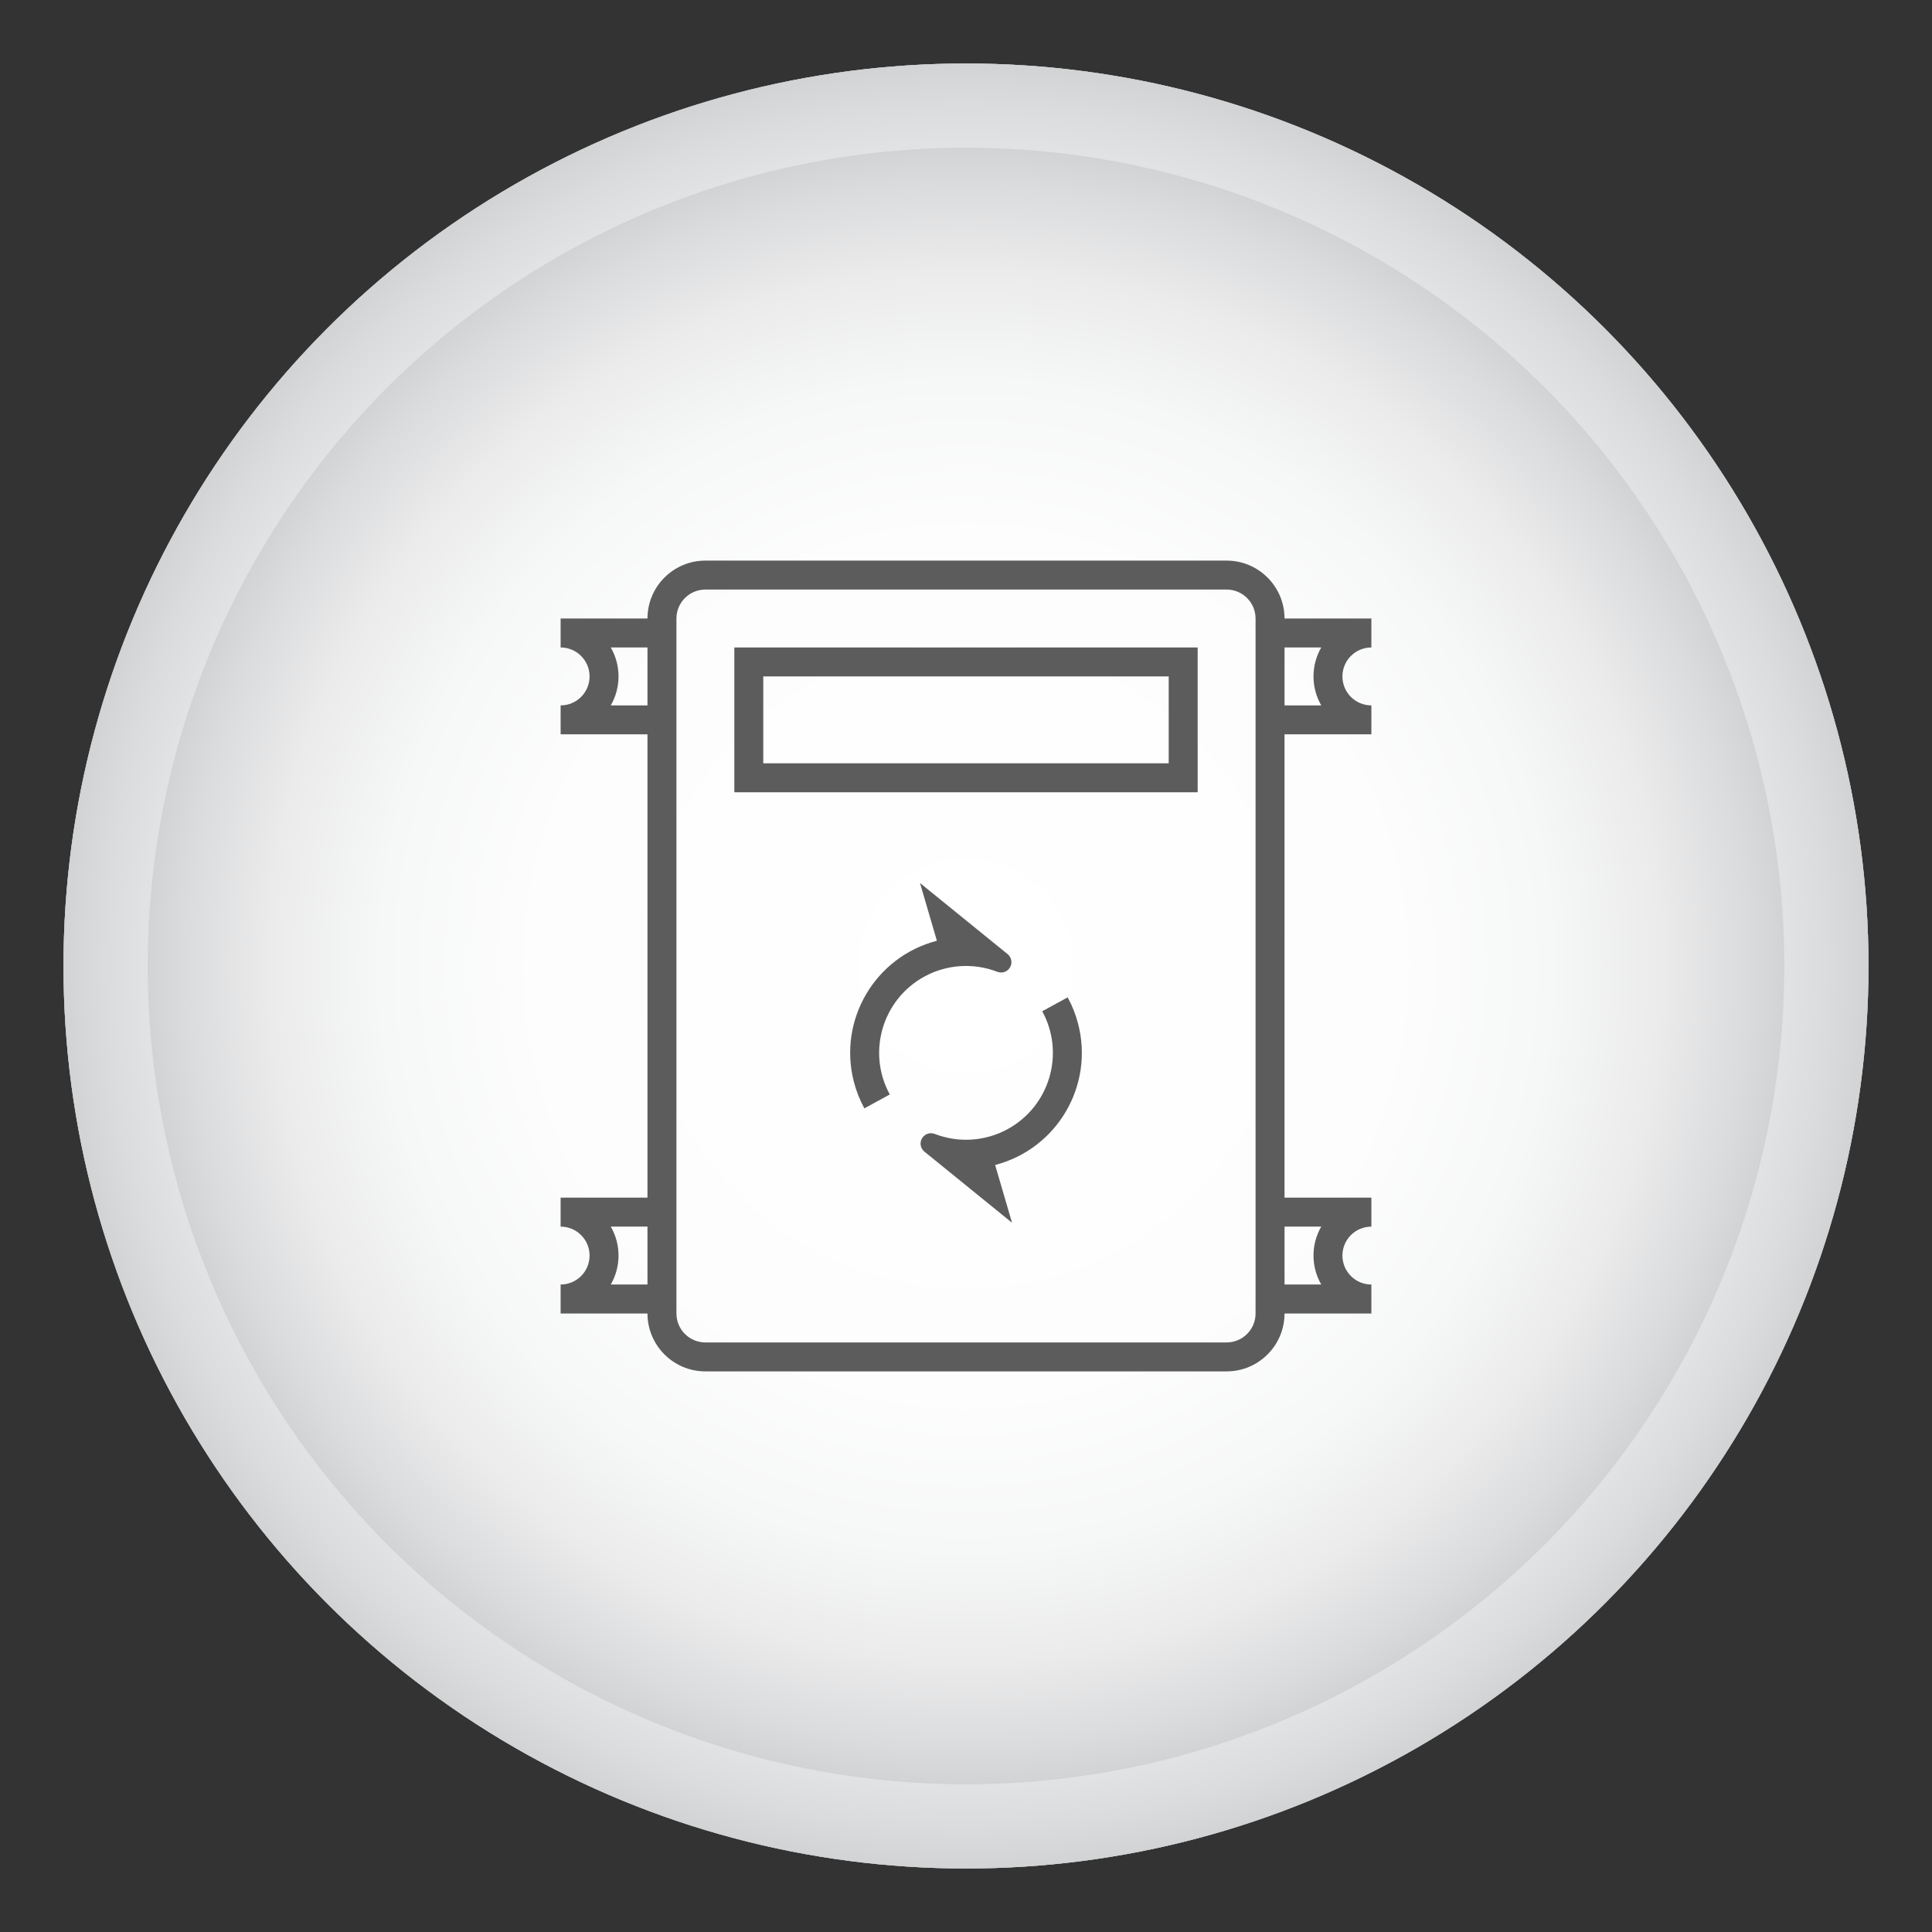
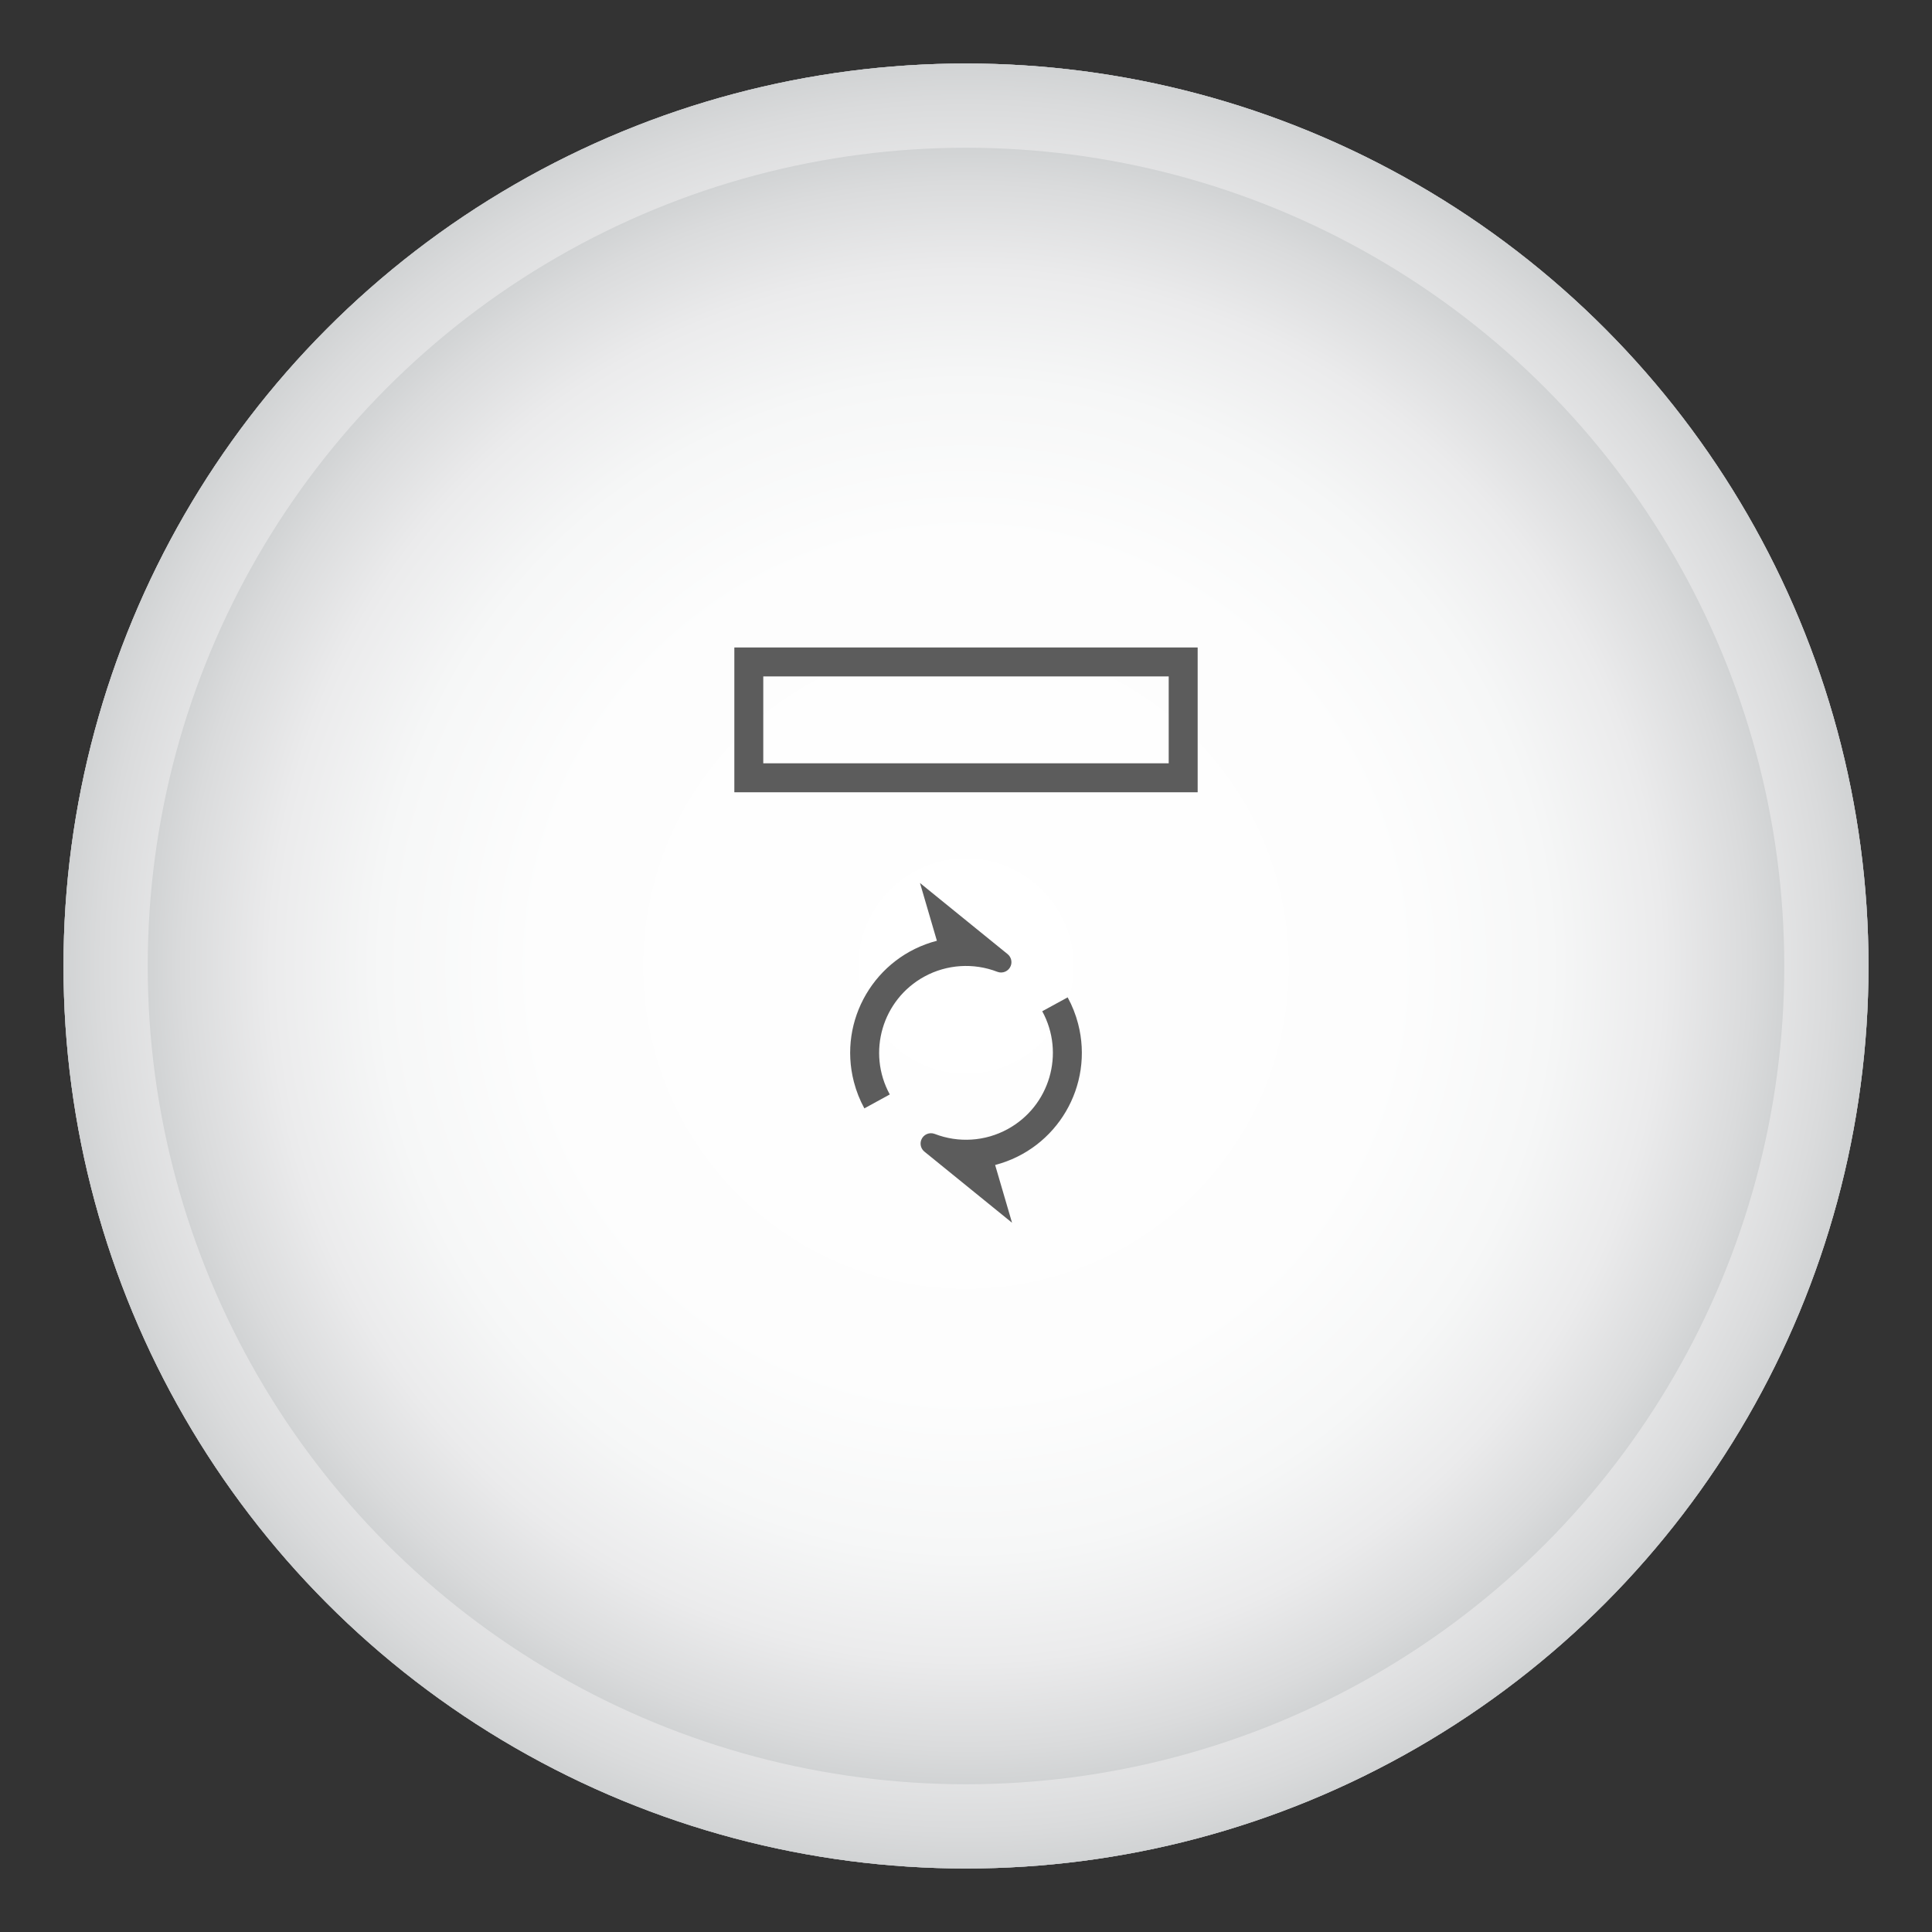
<svg xmlns="http://www.w3.org/2000/svg" version="1.1" x="0px" y="0px" width="130px" height="130px" viewBox="0 0 130 130" enable-background="new 0 0 130 130" xml:space="preserve">
  <rect x="0" y="0" width="130" height="130" fill="#333333" stroke="none" />
  <g id="CABLE" display="none">
    <g display="inline">
      <g>
        <radialGradient id="SVGID_1_" cx="65" cy="65" r="60.727" gradientUnits="userSpaceOnUse">
          <stop offset="0" style="stop-color:#FFFFFF" />
          <stop offset="0.487" style="stop-color:#FDFDFD" />
          <stop offset="0.663" style="stop-color:#F6F7F7" />
          <stop offset="0.788" style="stop-color:#EBEBEC" />
          <stop offset="0.889" style="stop-color:#DADBDC" />
          <stop offset="0.975" style="stop-color:#C4C6C7" />
          <stop offset="1" style="stop-color:#BCBEC0" />
        </radialGradient>
        <circle fill="url(#SVGID_1_)" cx="65" cy="65" r="60.727" />
      </g>
    </g>
    <g display="inline">
      <g>
        <radialGradient id="SVGID_2_" cx="65" cy="65" r="51.393" gradientUnits="userSpaceOnUse">
          <stop offset="0.29" style="stop-color:#FFFFFF" />
          <stop offset="0.473" style="stop-color:#FBFBFC" />
          <stop offset="0.641" style="stop-color:#F0F1F1" />
          <stop offset="0.804" style="stop-color:#DDDEDF" />
          <stop offset="0.963" style="stop-color:#C3C5C7" />
          <stop offset="1" style="stop-color:#BCBEC0" />
        </radialGradient>
        <circle fill="url(#SVGID_2_)" cx="65" cy="65" r="51.393" />
      </g>
    </g>
    <g display="inline">
      <g>
        <path fill="#5C5C5C" stroke="#5C5C5C" stroke-width="0.25" stroke-miterlimit="10" d="M84.195,37.419l-0.592,0.873l-0.988-0.67     c-0.48-0.326-1.135-0.2-1.461,0.28l-5.44,8.027c-0.325,0.48-0.2,1.134,0.28,1.46l0.99,0.67l-1.129,1.665     c-0.826,1.216-2.48,1.533-3.699,0.71l-12.255-8.307c-2.346-1.593-5.54-0.981-7.132,1.365c-1.592,2.346-0.981,5.539,1.365,7.132     c0.001,0.001,0.003,0.002,0.005,0.003L84.24,71.029c1.695,1.146,2.143,3.451,0.994,5.148c-1.146,1.697-3.452,2.143-5.147,0.995     c-0.004-0.002-0.007-0.005-0.008-0.007l-30.17-20.45c-2.309-1.563-5.448-0.961-7.013,1.349c-1.563,2.308-0.96,5.445,1.347,7.01     l12.326,8.354c1.216,0.826,1.534,2.481,0.71,3.7l-1.97,2.905l-1.741-1.18c-0.481-0.326-1.134-0.201-1.46,0.279l-5.916,8.727     c-0.325,0.479-0.2,1.135,0.281,1.461l5.221,3.537c0.481,0.328,1.135,0.203,1.461-0.277l5.915-8.729     c0.325-0.479,0.2-1.133-0.282-1.461l-1.74-1.179l1.971-2.905c1.474-2.181,0.905-5.142-1.271-6.621l-12.326-8.354     c-1.347-0.914-1.697-2.746-0.784-4.093c0.913-1.344,2.744-1.697,4.09-0.785l30.171,20.45c2.654,1.803,6.27,1.113,8.07-1.543     c1.803-2.655,1.113-6.268-1.543-8.07c-0.002-0.001-0.005-0.004-0.006-0.005L55.319,48.885c-1.387-0.938-1.75-2.823-0.812-4.21     c0.938-1.387,2.824-1.75,4.21-0.812c0.002,0.001,0.003,0.002,0.004,0.003l12.255,8.308c2.18,1.473,5.142,0.905,6.619-1.271     l1.127-1.664l0.989,0.671c0.481,0.326,1.136,0.2,1.461-0.28l5.44-8.026c0.326-0.48,0.201-1.134-0.28-1.461l-0.99-0.67     l0.593-0.873c0.326-0.481,0.201-1.135-0.278-1.461C85.176,36.813,84.521,36.938,84.195,37.419z M56.739,83.546l-4.734,6.985     l-3.481-2.359l4.735-6.984L56.739,83.546z M84.284,41.292l-4.261,6.287l-1.98-1.341l4.264-6.287L84.284,41.292z" />
      </g>
    </g>
  </g>
  <g id="CCTV" display="none">
    <g display="inline">
      <g>
        <g>
          <radialGradient id="SVGID_3_" cx="65" cy="65" r="60.727" gradientUnits="userSpaceOnUse">
            <stop offset="0" style="stop-color:#FFFFFF" />
            <stop offset="0.487" style="stop-color:#FDFDFD" />
            <stop offset="0.663" style="stop-color:#F6F7F7" />
            <stop offset="0.788" style="stop-color:#EBEBEC" />
            <stop offset="0.889" style="stop-color:#DADBDC" />
            <stop offset="0.975" style="stop-color:#C4C6C7" />
            <stop offset="1" style="stop-color:#BCBEC0" />
          </radialGradient>
          <circle fill="url(#SVGID_3_)" cx="65" cy="65" r="60.727" />
        </g>
      </g>
      <g>
        <g>
          <radialGradient id="SVGID_4_" cx="65" cy="65" r="51.393" gradientUnits="userSpaceOnUse">
            <stop offset="0.29" style="stop-color:#FFFFFF" />
            <stop offset="0.473" style="stop-color:#FBFBFC" />
            <stop offset="0.641" style="stop-color:#F0F1F1" />
            <stop offset="0.804" style="stop-color:#DDDEDF" />
            <stop offset="0.963" style="stop-color:#C3C5C7" />
            <stop offset="1" style="stop-color:#BCBEC0" />
          </radialGradient>
          <circle fill="url(#SVGID_4_)" cx="65" cy="65" r="51.393" />
        </g>
      </g>
    </g>
    <g display="inline">
      <g>
        <g>
          <g>
            <g>
              <path fill="#5C5C5C" stroke="#5C5C5C" stroke-width="0.5" stroke-miterlimit="10" d="M71.072,76.82        c-0.102,0-0.195-0.037-0.268-0.106l-9.908-9.444c-0.102-0.098-0.144-0.242-0.108-0.377c0.035-0.137,0.14-0.242,0.275-0.279        l31.181-8.353c0.032-0.009,0.067-0.013,0.101-0.013c0.176,0,0.328,0.118,0.373,0.287l3.026,11.29        c0.026,0.101,0.013,0.205-0.039,0.295c-0.052,0.088-0.138,0.152-0.235,0.18l-1.22,0.327c-0.204,0.054-0.422-0.071-0.476-0.274        c-0.025-0.101-0.012-0.205,0.039-0.295c0.053-0.088,0.137-0.152,0.234-0.181l0.846-0.226L92.07,59.108l-30.139,8.076        l9.25,8.819l17.875-4.791c0.033-0.008,0.066-0.013,0.102-0.013c0.175,0,0.328,0.117,0.374,0.287        c0.026,0.1,0.013,0.205-0.039,0.293c-0.052,0.092-0.136,0.154-0.234,0.182l-18.087,4.848        C71.141,76.816,71.105,76.82,71.072,76.82z M91.654,71.309c-0.176,0-0.33-0.119-0.375-0.289        c-0.026-0.1-0.014-0.203,0.039-0.293c0.052-0.092,0.136-0.156,0.233-0.182c0.204-0.055,0.423,0.072,0.478,0.273        c0.025,0.101,0.014,0.205-0.038,0.295c-0.052,0.089-0.138,0.154-0.237,0.18C91.723,71.303,91.688,71.309,91.654,71.309z" />
            </g>
            <g>
              <path fill="#5C5C5C" stroke="#5C5C5C" stroke-width="0.5" stroke-miterlimit="10" d="M69.675,82.182        c-0.067,0-0.134-0.019-0.192-0.055c-0.092-0.052-0.153-0.137-0.183-0.236l-2.332-8.912c-0.044-0.168,0.03-0.346,0.179-0.434        c0.146-0.085,0.342-0.063,0.465,0.055l3.572,3.404l0.002-0.002c0.032-0.01,0.066-0.014,0.102-0.014        c0.176,0,0.326,0.119,0.373,0.287c0.056,0.207-0.067,0.42-0.271,0.477l-0.216,0.057c-0.13,0.035-0.271-0.002-0.366-0.095        l-2.742-2.61l1.89,7.215l24.198-6.483l-1.049-3.901l-16.725,4.48c-0.202,0.057-0.42-0.073-0.475-0.273        c-0.008-0.031-0.012-0.063-0.014-0.098c-0.002-0.178,0.117-0.332,0.287-0.378l17.098-4.581        c0.205-0.057,0.422,0.07,0.477,0.273L95,75.007c0.027,0.101,0.014,0.204-0.038,0.293c-0.052,0.091-0.137,0.154-0.235,0.183        l-24.949,6.685C69.744,82.176,69.709,82.182,69.675,82.182z M73.781,76.096c-0.176,0-0.328-0.117-0.374-0.287        c-0.056-0.207,0.067-0.42,0.274-0.476c0.031-0.009,0.066-0.015,0.101-0.015c0.174,0,0.327,0.117,0.374,0.287        c0.055,0.207-0.067,0.42-0.274,0.477C73.85,76.091,73.816,76.096,73.781,76.096z" />
            </g>
            <g>
              <path fill="#5C5C5C" stroke="#5C5C5C" stroke-width="0.5" stroke-miterlimit="10" d="M65.092,81.075        c-1.419,0-2.667-0.955-3.034-2.323l-1.339-4.982c-0.069-0.267-0.105-0.537-0.105-0.809c0-1.419,0.956-2.667,2.326-3.036        l1.297-0.348c0.204-0.054,0.42,0.073,0.475,0.274c0.056,0.205-0.066,0.418-0.273,0.476l-1.297,0.347        c-1.032,0.275-1.751,1.217-1.751,2.287c0,0.204,0.027,0.408,0.08,0.605l1.337,4.983c0.275,1.03,1.214,1.751,2.284,1.751        c0.206,0,0.41-0.027,0.611-0.082l3.124-0.836l0,0l0,0c0.202-0.055,0.421,0.072,0.474,0.273        c0.057,0.207-0.066,0.42-0.273,0.476L65.9,80.969C65.637,81.041,65.364,81.075,65.092,81.075z" />
            </g>
            <g>
              <path fill="#5C5C5C" stroke="#5C5C5C" stroke-width="0.5" stroke-miterlimit="10" d="M83.35,85.283L83.35,85.283        c-0.224,0-0.451-0.03-0.672-0.09c-1.131-0.303-1.918-1.33-1.918-2.498c0-0.227,0.028-0.453,0.088-0.672        c0.307-1.129,1.334-1.918,2.498-1.918c0.229,0,0.454,0.031,0.674,0.09c1.129,0.303,1.918,1.328,1.916,2.496        c0,0.227-0.027,0.453-0.088,0.672C85.545,84.495,84.52,85.283,83.35,85.283z M83.346,80.882c-0.816,0-1.537,0.554-1.748,1.345        c-0.041,0.152-0.063,0.312-0.063,0.469c0,0.818,0.553,1.541,1.344,1.752c0.155,0.041,0.313,0.063,0.472,0.063        c0.819,0,1.539-0.554,1.75-1.345c0.041-0.155,0.063-0.313,0.063-0.474c0-0.818-0.553-1.537-1.346-1.746h-0.002        C83.661,80.902,83.504,80.882,83.346,80.882z" />
            </g>
            <g>
              <path fill="#5C5C5C" stroke="#5C5C5C" stroke-width="0.5" stroke-miterlimit="10" d="M81.533,81.838        c-0.02,0-0.04-0.002-0.059-0.005c-0.15-0.024-0.271-0.127-0.313-0.271l-0.798-2.623c-0.03-0.102-0.018-0.211,0.033-0.303        c0.054-0.093,0.141-0.158,0.244-0.186l2.842-0.71c0.101-0.024,0.211-0.009,0.299,0.046c0.087,0.054,0.15,0.143,0.174,0.242        l0.59,2.535c0.033,0.142-0.016,0.289-0.127,0.383c-0.109,0.094-0.268,0.117-0.4,0.063c-0.062-0.025-0.127-0.048-0.197-0.066        h-0.004c-0.154-0.041-0.313-0.063-0.471-0.063c-0.599,0-1.156,0.293-1.492,0.787C81.779,81.775,81.661,81.838,81.533,81.838z         M81.225,79.105l0.482,1.586c0.462-0.377,1.043-0.586,1.639-0.586c0.1,0,0.201,0.006,0.301,0.018l-0.356-1.531L81.225,79.105z        " />
            </g>
            <g>
              <path fill="#5C5C5C" stroke="#5C5C5C" stroke-width="0.5" stroke-miterlimit="10" d="M89.605,86.659        c-0.032,0-0.068-0.005-0.102-0.015l-5.556-1.49c-0.167-0.045-0.284-0.19-0.289-0.362c-0.005-0.171,0.104-0.326,0.265-0.38        c0.579-0.193,1.02-0.66,1.174-1.248c0.041-0.152,0.063-0.313,0.063-0.473c0-0.439-0.16-0.864-0.453-1.197        c-0.112-0.129-0.128-0.314-0.038-0.459c0.089-0.145,0.264-0.215,0.43-0.172l5.559,1.488c0.099,0.026,0.184,0.09,0.234,0.182        c0.051,0.09,0.064,0.193,0.039,0.293l-0.951,3.545c-0.027,0.1-0.092,0.186-0.182,0.234        C89.738,86.641,89.672,86.659,89.605,86.659z M85.049,84.646l4.282,1.146L90.08,83l-4.283-1.146        c0.092,0.27,0.139,0.551,0.139,0.836c0,0.228-0.027,0.453-0.086,0.674C85.715,83.863,85.438,84.309,85.049,84.646z" />
            </g>
            <g>
              <path fill="#5C5C5C" stroke="#5C5C5C" stroke-width="0.5" stroke-miterlimit="10" d="M92.686,91.654        c-0.035,0-0.067-0.004-0.102-0.014l-2.063-0.554c-1.1-0.296-1.865-1.299-1.865-2.438c0-0.221,0.027-0.438,0.085-0.648        l1.931-7.202c0.295-1.103,1.299-1.87,2.438-1.87c0.222,0,0.438,0.029,0.65,0.086l2.063,0.553        c0.102,0.027,0.183,0.092,0.234,0.182c0.051,0.089,0.066,0.193,0.039,0.294l-3.035,11.326        c-0.027,0.101-0.093,0.183-0.183,0.233C92.818,91.637,92.753,91.654,92.686,91.654z M93.109,79.704        c-0.791,0-1.485,0.532-1.688,1.294l-1.933,7.203c-0.038,0.146-0.059,0.298-0.059,0.447c0,0.793,0.531,1.488,1.295,1.689        l1.686,0.453l2.837-10.577l-1.687-0.45l0,0C93.413,79.725,93.26,79.704,93.109,79.704z" />
            </g>
            <g>
              <path fill="#5C5C5C" stroke="#5C5C5C" stroke-width="0.5" stroke-miterlimit="10" d="M66.061,77.874h-0.004        c-0.778-0.002-1.458-0.517-1.655-1.256l-0.637-2.377c-0.039-0.144-0.059-0.291-0.059-0.44c0-0.766,0.52-1.441,1.261-1.642        l1.496-0.399c0.204-0.054,0.421,0.072,0.475,0.274c0.056,0.206-0.067,0.42-0.274,0.474l-1.495,0.4        c-0.398,0.104-0.687,0.48-0.687,0.893c0,0.081,0.012,0.16,0.033,0.24l0.639,2.379c0.104,0.396,0.478,0.676,0.908,0.678        c0.08,0,0.156-0.009,0.233-0.025l1.868-0.45c0.001-0.001,0.001-0.001,0.002-0.001c0.027-0.008,0.059-0.012,0.09-0.012        c0.18,0,0.334,0.123,0.376,0.297c0.052,0.209-0.079,0.419-0.286,0.47l-1.869,0.449C66.339,77.855,66.199,77.874,66.061,77.874        z" />
            </g>
            <g>
              <path fill="#5C5C5C" stroke="#5C5C5C" stroke-width="0.5" stroke-miterlimit="10" d="M49.357,70.288        c-0.129,0-0.251-0.063-0.323-0.173c-0.057-0.088-0.078-0.19-0.057-0.293c0.021-0.102,0.079-0.189,0.166-0.246        c1.437-0.954,3.11-1.458,4.839-1.458c1.732,0,3.405,0.504,4.837,1.458c0.086,0.057,0.145,0.146,0.165,0.246        c0.021,0.103,0,0.205-0.057,0.293c-0.073,0.107-0.194,0.173-0.322,0.173c-0.077,0-0.151-0.022-0.215-0.065        c-1.308-0.869-2.83-1.33-4.409-1.33c-1.576,0-3.101,0.461-4.41,1.332C49.507,70.266,49.433,70.288,49.357,70.288z" />
            </g>
            <g>
              <path fill="#5C5C5C" stroke="#5C5C5C" stroke-width="0.5" stroke-miterlimit="10" d="M50.669,72.063        c-0.133,0-0.255-0.064-0.327-0.178c-0.056-0.089-0.076-0.191-0.052-0.293c0.022-0.101,0.083-0.188,0.169-0.242        c1.051-0.672,2.269-1.025,3.521-1.025h0.004c1.253,0,2.47,0.354,3.521,1.025c0.179,0.114,0.232,0.354,0.118,0.535        c-0.073,0.111-0.194,0.178-0.328,0.178c-0.072,0-0.145-0.021-0.207-0.061c-0.928-0.592-2.001-0.902-3.106-0.904        c-1.103,0.002-2.176,0.313-3.103,0.903c0,0.001-0.001,0.001-0.001,0.001C50.815,72.043,50.743,72.063,50.669,72.063z" />
            </g>
            <g>
              <path fill="#5C5C5C" stroke="#5C5C5C" stroke-width="0.5" stroke-miterlimit="10" d="M52.062,73.947        c-0.137,0-0.267-0.073-0.336-0.191c-0.051-0.09-0.064-0.193-0.038-0.294c0.027-0.101,0.09-0.185,0.181-0.235        c0.64-0.371,1.371-0.567,2.112-0.567h0.004c0.738,0,1.469,0.196,2.112,0.565c0.186,0.107,0.25,0.346,0.143,0.53        c-0.069,0.121-0.198,0.192-0.336,0.192c-0.067,0-0.134-0.018-0.192-0.051c-0.535-0.308-1.116-0.463-1.728-0.463        c-0.604,0-1.202,0.16-1.724,0.461c-0.001,0-0.001,0.002-0.001,0.002C52.197,73.932,52.13,73.947,52.062,73.947z" />
            </g>
            <g>
              <path fill="#5C5C5C" stroke="#5C5C5C" stroke-width="0.5" stroke-miterlimit="10" d="M53.981,76.875L53.981,76.875        c-0.64-0.002-1.16-0.523-1.162-1.161c0.002-0.64,0.522-1.161,1.162-1.161l0,0l0,0l0,0c0.642,0,1.162,0.52,1.163,1.161        C55.144,76.352,54.621,76.873,53.981,76.875z M53.981,75.326c-0.216,0.001-0.386,0.17-0.386,0.388        c0,0.216,0.17,0.386,0.386,0.386c0.213,0,0.387-0.175,0.388-0.386C54.368,75.5,54.194,75.327,53.981,75.326L53.981,75.326z" />
            </g>
            <g>
              <path fill="#5C5C5C" stroke="#5C5C5C" stroke-width="0.5" stroke-miterlimit="10" d="M60.928,56.92        c-0.034,0-0.068-0.005-0.1-0.013l-18.087-4.846c-0.17-0.047-0.289-0.202-0.287-0.379c0-0.032,0.004-0.064,0.014-0.097        c0.054-0.202,0.271-0.328,0.475-0.274l17.875,4.79l9.25-8.817L39.93,39.207l-2.825,10.541l0.845,0.227        c0.206,0.056,0.33,0.267,0.274,0.474c-0.055,0.202-0.271,0.328-0.476,0.274l-1.218-0.326c-0.1-0.027-0.184-0.092-0.235-0.181        c-0.052-0.09-0.066-0.194-0.039-0.294l3.025-11.29c0.054-0.202,0.272-0.329,0.474-0.274l31.181,8.356        c0.137,0.036,0.24,0.144,0.275,0.279c0.035,0.135-0.007,0.28-0.109,0.376l-9.906,9.444        C61.123,56.882,61.028,56.92,60.928,56.92z M40.345,51.405c-0.033,0-0.067-0.004-0.1-0.013        c-0.206-0.056-0.331-0.269-0.274-0.476c0.055-0.202,0.271-0.328,0.476-0.274c0.206,0.056,0.329,0.269,0.274,0.476        C40.675,51.287,40.52,51.405,40.345,51.405z" />
            </g>
            <g>
              <path fill="#5C5C5C" stroke="#5C5C5C" stroke-width="0.5" stroke-miterlimit="10" d="M64.276,48.111        c-0.033,0-0.067-0.004-0.1-0.013l-19.81-5.308c-0.101-0.025-0.184-0.09-0.235-0.179c-0.053-0.091-0.066-0.195-0.039-0.295        l0.598-2.235c0.054-0.201,0.27-0.329,0.474-0.274l21.171,5.673c0,0,0,0,0.001,0.001c0.1,0.027,0.184,0.091,0.234,0.18        c0.051,0.089,0.066,0.193,0.039,0.294c-0.055,0.202-0.271,0.329-0.477,0.274l-20.796-5.574l-0.398,1.485l19.226,5.152        l0.197-0.188c0.15-0.144,0.405-0.138,0.548,0.012c0.072,0.075,0.109,0.174,0.106,0.277c-0.001,0.104-0.045,0.199-0.12,0.271        l-0.355,0.337C64.471,48.074,64.375,48.111,64.276,48.111z" />
            </g>
            <g>
              <path fill="#5C5C5C" stroke="#5C5C5C" stroke-width="0.5" stroke-miterlimit="10" d="M62.325,62.278        c-0.035,0-0.068-0.003-0.102-0.012L37.275,55.58c-0.1-0.027-0.183-0.09-0.235-0.18c-0.052-0.09-0.065-0.194-0.04-0.295        l1.246-4.648c0.026-0.098,0.092-0.185,0.181-0.235c0.086-0.05,0.195-0.065,0.293-0.039l17.095,4.58c0.001,0,0.001,0,0.001,0        c0.031,0.007,0.062,0.02,0.09,0.036l0.003,0.003c0.106,0.061,0.178,0.169,0.19,0.291c0.001,0.002,0.001,0.004,0.001,0.005        c0,0.003,0,0.006,0.001,0.01c0,0.012,0,0.021,0,0.033c0,0.032-0.004,0.064-0.013,0.096c-0.055,0.202-0.271,0.329-0.475,0.274        l-16.721-4.479l-1.045,3.9l24.197,6.483l1.889-7.214l-2.741,2.612c-0.098,0.092-0.239,0.128-0.367,0.095l-0.22-0.06        c-0.206-0.056-0.329-0.268-0.274-0.475c0.055-0.201,0.272-0.329,0.476-0.273l0.008,0.002l3.573-3.404        c0.123-0.117,0.317-0.14,0.464-0.053c0.148,0.087,0.222,0.265,0.178,0.431l-2.334,8.911c-0.026,0.102-0.089,0.185-0.179,0.238        C62.459,62.26,62.393,62.278,62.325,62.278z M58.213,56.193c-0.034,0-0.067-0.004-0.101-0.013        c-0.206-0.056-0.328-0.269-0.274-0.476c0.055-0.201,0.271-0.328,0.476-0.273c0.1,0.027,0.184,0.091,0.235,0.181        c0.053,0.089,0.065,0.194,0.04,0.294C58.542,56.075,58.388,56.193,58.213,56.193z" />
            </g>
            <g>
              <path fill="#5C5C5C" stroke="#5C5C5C" stroke-width="0.5" stroke-miterlimit="10" d="M66.906,61.176L66.906,61.176        c-0.271,0-0.543-0.036-0.807-0.105l-3.123-0.839c-0.002,0-0.002,0-0.002,0c-0.101-0.027-0.184-0.091-0.236-0.181        c-0.052-0.089-0.065-0.194-0.038-0.294c0.054-0.202,0.271-0.329,0.474-0.274L66.3,60.32c0.197,0.053,0.401,0.08,0.606,0.08        c1.07,0,2.012-0.72,2.287-1.752l1.334-4.982c0.054-0.199,0.08-0.403,0.08-0.609c0.002-1.069-0.719-2.011-1.75-2.285        l-1.299-0.348c-0.101-0.027-0.183-0.09-0.234-0.181c-0.053-0.089-0.065-0.194-0.039-0.293c0.054-0.203,0.271-0.33,0.475-0.275        l1.301,0.348c1.367,0.37,2.323,1.617,2.323,3.034c0,0.273-0.036,0.545-0.106,0.809l-1.336,4.983        C69.574,60.219,68.325,61.176,66.906,61.176z" />
            </g>
            <g>
              <path fill="#5C5C5C" stroke="#5C5C5C" stroke-width="0.5" stroke-miterlimit="10" d="M48.65,65.383        c-1.167,0-2.194-0.789-2.501-1.92c-0.058-0.219-0.088-0.443-0.088-0.669c0-1.167,0.79-2.195,1.92-2.5c0-0.001,0-0.001,0-0.001        c0.22-0.058,0.445-0.088,0.67-0.088c1.166,0,2.195,0.79,2.501,1.92c0.058,0.218,0.087,0.443,0.087,0.668        c0,1.168-0.79,2.197-1.922,2.5C49.099,65.354,48.875,65.383,48.65,65.383z M48.183,61.043        c-0.793,0.212-1.346,0.932-1.346,1.751c0,0.158,0.02,0.315,0.062,0.469c0.212,0.792,0.933,1.346,1.751,1.346        c0.158,0,0.315-0.021,0.469-0.062c0.792-0.212,1.346-0.933,1.346-1.752c0-0.158-0.021-0.315-0.062-0.468        c-0.213-0.792-0.933-1.345-1.751-1.345C48.494,60.981,48.335,61.001,48.183,61.043L48.183,61.043z" />
            </g>
            <g>
              <path fill="#5C5C5C" stroke="#5C5C5C" stroke-width="0.5" stroke-miterlimit="10" d="M50.468,61.936        c-0.128,0-0.247-0.062-0.319-0.167c-0.34-0.494-0.899-0.788-1.494-0.788c-0.159,0-0.317,0.021-0.47,0.062        c-0.089,0.022-0.15,0.043-0.201,0.065c-0.133,0.056-0.291,0.031-0.4-0.06c-0.113-0.095-0.162-0.242-0.129-0.385l0.59-2.532        c0.023-0.101,0.087-0.188,0.175-0.243c0.087-0.053,0.196-0.07,0.296-0.045l2.839,0.708l0,0        c0.104,0.024,0.191,0.09,0.244,0.185c0.052,0.091,0.065,0.201,0.035,0.304l-0.794,2.621c-0.043,0.142-0.166,0.248-0.312,0.271        C50.508,61.935,50.488,61.936,50.468,61.936z M48.653,60.206L48.653,60.206c0.595,0,1.176,0.208,1.639,0.586l0.479-1.588        l-2.062-0.513l-0.356,1.531C48.454,60.21,48.554,60.206,48.653,60.206z" />
            </g>
            <g>
              <path fill="#5C5C5C" stroke="#5C5C5C" stroke-width="0.5" stroke-miterlimit="10" d="M42.394,66.757        c-0.175,0-0.329-0.118-0.374-0.286l-0.951-3.542c-0.025-0.099-0.012-0.207,0.039-0.294c0.052-0.089,0.137-0.155,0.235-0.181        l5.557-1.49c0.164-0.044,0.34,0.027,0.429,0.17c0.091,0.146,0.076,0.331-0.038,0.46c-0.293,0.334-0.455,0.76-0.454,1.202        c0,0.158,0.021,0.315,0.061,0.468c0.158,0.587,0.597,1.054,1.177,1.25c0.164,0.055,0.27,0.208,0.264,0.379        c-0.006,0.171-0.121,0.318-0.289,0.362l-5.556,1.489C42.463,66.752,42.427,66.757,42.394,66.757z M41.919,63.102l0.749,2.792        l4.283-1.147c-0.391-0.338-0.668-0.783-0.803-1.285c-0.058-0.218-0.086-0.443-0.086-0.667c0-0.287,0.046-0.572,0.141-0.843        L41.919,63.102z" />
            </g>
            <g>
              <path fill="#5C5C5C" stroke="#5C5C5C" stroke-width="0.5" stroke-miterlimit="10" d="M39.312,71.752        c-0.067,0-0.134-0.018-0.193-0.051c-0.09-0.051-0.155-0.137-0.18-0.236L35.903,60.14c-0.054-0.207,0.068-0.42,0.275-0.474        l2.06-0.552c0-0.001,0-0.001,0.001-0.001c0.212-0.057,0.43-0.085,0.65-0.085c1.139,0,2.142,0.769,2.439,1.869l1.931,7.203        c0.057,0.215,0.085,0.432,0.085,0.65c0,1.139-0.77,2.143-1.872,2.438l-2.061,0.553C39.378,71.749,39.346,71.752,39.312,71.752        z M36.753,60.313l2.833,10.58l1.687-0.453c0.764-0.203,1.296-0.897,1.296-1.689c0-0.15-0.021-0.303-0.06-0.449l-1.931-7.203        c-0.203-0.763-0.897-1.295-1.689-1.295c-0.152,0-0.304,0.02-0.449,0.058c0,0.001-0.001,0.001-0.001,0.001L36.753,60.313z" />
            </g>
            <g>
              <path fill="#5C5C5C" stroke="#5C5C5C" stroke-width="0.5" stroke-miterlimit="10" d="M65.945,57.972v-0.007l-0.004,0.007        c-0.14,0-0.279-0.017-0.414-0.049l-1.867-0.45l0,0c-0.002,0-0.002,0-0.003,0c-0.208-0.05-0.336-0.261-0.286-0.468        c0.049-0.205,0.262-0.335,0.467-0.287l1.869,0.45c0.078,0.02,0.156,0.028,0.234,0.028c0.43-0.002,0.803-0.281,0.908-0.68        l0.637-2.375c0.021-0.079,0.031-0.159,0.031-0.238c0-0.415-0.289-0.792-0.685-0.897l-1.496-0.4        c-0.102-0.027-0.183-0.091-0.236-0.181c-0.053-0.089-0.065-0.194-0.038-0.293c0.053-0.203,0.27-0.329,0.474-0.275l1.496,0.4        c0.74,0.201,1.258,0.877,1.258,1.646c0,0.147-0.018,0.293-0.057,0.437l-0.637,2.376C67.4,57.457,66.723,57.972,65.945,57.972z        " />
            </g>
            <g>
              <path fill="#5C5C5C" stroke="#5C5C5C" stroke-width="0.5" stroke-miterlimit="10" d="M40.312,48.257L40.312,48.257        c-0.034,0-0.068-0.004-0.101-0.012c-0.206-0.057-0.33-0.27-0.275-0.476l2.24-8.359c0.055-0.202,0.272-0.328,0.476-0.273        c0.207,0.056,0.33,0.267,0.274,0.474l-2.241,8.36C40.641,48.14,40.486,48.257,40.312,48.257z" />
            </g>
            <g>
              <path fill="#5C5C5C" stroke="#5C5C5C" stroke-width="0.5" stroke-miterlimit="10" d="M91.102,68.499        c-0.178,0-0.332-0.117-0.375-0.287l-2.285-8.531c-0.026-0.101-0.015-0.206,0.037-0.294c0.053-0.09,0.137-0.154,0.236-0.182        c0.203-0.054,0.42,0.073,0.475,0.274l2.287,8.533c0.023,0.1,0.012,0.205-0.041,0.293c-0.052,0.092-0.135,0.154-0.233,0.182        C91.168,68.495,91.133,68.499,91.102,68.499z" />
            </g>
            <g>
              <path fill="#5C5C5C" stroke="#5C5C5C" stroke-width="0.5" stroke-miterlimit="10" d="M76.68,87.354H44.777        c-0.214,0-0.388-0.174-0.388-0.389c0-0.213,0.174-0.388,0.388-0.388H76.68c0.215,0,0.389,0.175,0.389,0.388        C77.066,87.18,76.895,87.354,76.68,87.354z" />
            </g>
            <g>
              <path fill="#5C5C5C" stroke="#5C5C5C" stroke-width="0.5" stroke-miterlimit="10" d="M85.537,88.793H63.461        c-0.215,0-0.388-0.174-0.388-0.387c0-0.215,0.173-0.389,0.388-0.389h22.076c0.214,0,0.387,0.174,0.387,0.389        C85.924,88.619,85.751,88.793,85.537,88.793z" />
            </g>
            <g>
              <path fill="#5C5C5C" stroke="#5C5C5C" stroke-width="0.5" stroke-miterlimit="10" d="M51.037,88.748H40.574        c-0.214,0-0.388-0.173-0.388-0.389c0-0.213,0.174-0.387,0.388-0.387h10.463c0.214,0,0.388,0.174,0.388,0.387        C51.424,88.575,51.251,88.748,51.037,88.748z" />
            </g>
            <g>
              <path fill="#5C5C5C" stroke="#5C5C5C" stroke-width="0.5" stroke-miterlimit="10" d="M67.414,68.096        c-0.1,0-0.197-0.037-0.27-0.107L66.79,67.65c-0.075-0.072-0.118-0.168-0.12-0.271c-0.003-0.105,0.036-0.203,0.107-0.277        c0.143-0.149,0.396-0.154,0.547-0.014l0.199,0.189l19.226-5.151l-0.397-1.483l-20.797,5.57        c-0.203,0.057-0.421-0.07-0.475-0.273c-0.027-0.1-0.013-0.205,0.039-0.295c0.052-0.088,0.135-0.152,0.235-0.179l21.171-5.672        c0.203-0.056,0.42,0.073,0.475,0.274l0.6,2.231c0.026,0.101,0.014,0.206-0.039,0.294c-0.052,0.091-0.136,0.154-0.235,0.182        l-19.81,5.308C67.48,68.092,67.447,68.096,67.414,68.096z" />
            </g>
          </g>
        </g>
      </g>
    </g>
  </g>
  <g id="NETWORKING">
    <g>
      <g>
        <g>
          <radialGradient id="SVGID_5_" cx="65" cy="65" r="60.727" gradientUnits="userSpaceOnUse">
            <stop offset="0" style="stop-color:#FFFFFF" />
            <stop offset="0.487" style="stop-color:#FDFDFD" />
            <stop offset="0.663" style="stop-color:#F6F7F7" />
            <stop offset="0.788" style="stop-color:#EBEBEC" />
            <stop offset="0.889" style="stop-color:#DADBDC" />
            <stop offset="0.975" style="stop-color:#C4C6C7" />
            <stop offset="1" style="stop-color:#BCBEC0" />
          </radialGradient>
          <circle fill="url(#SVGID_5_)" cx="65" cy="65" r="60.727" />
        </g>
      </g>
      <g>
        <g>
          <radialGradient id="SVGID_6_" cx="65" cy="65" r="51.393" gradientUnits="userSpaceOnUse">
            <stop offset="0.29" style="stop-color:#FFFFFF" />
            <stop offset="0.473" style="stop-color:#FBFBFC" />
            <stop offset="0.641" style="stop-color:#F0F1F1" />
            <stop offset="0.804" style="stop-color:#DDDEDF" />
            <stop offset="0.963" style="stop-color:#C3C5C7" />
            <stop offset="1" style="stop-color:#BCBEC0" />
          </radialGradient>
          <circle fill="url(#SVGID_6_)" cx="65" cy="65" r="51.393" />
        </g>
      </g>
    </g>
-     <path fill="#5C5C5C" d="M70.067,64.197c3.629,2.449,7.799,3.98,12.15,4.459c3.233,0.412,7.661-0.104,9.295-1.865   c2.17-2.299-3.807-9.417-6.256-12.407l0.596-8.885l1.686-2.161c0.23-0.297,0.205-0.721-0.063-0.987l-0.49-0.49l0.721-0.72   c0.288-0.294,0.285-0.766-0.01-1.055c-0.291-0.285-0.758-0.285-1.047,0.001l-0.721,0.719l-0.49-0.49   c-0.268-0.267-0.689-0.293-0.987-0.061l-2.147,1.684l-9.164,0.373c-2.785-2.256-9.857-8.189-12.138-6.027   c-2.544,2.451-2.317,9.318-1.093,13.39c0.774,2.871,2.02,5.592,3.687,8.054l-4.191,4.195c-0.243,0.242-0.289,0.619-0.112,0.912   c0.249,0.41,0.514,0.811,0.792,1.197l-4.413,4.41c-0.082-0.125-0.167-0.24-0.249-0.363c-0.222-0.35-0.684-0.449-1.03-0.229   c-0.045,0.029-0.088,0.064-0.126,0.104l-2.869,2.871c-0.248,0.246-0.29,0.633-0.101,0.928c1.216,1.912,2.836,3.531,4.746,4.748   c0.295,0.188,0.681,0.146,0.929-0.104l2.871-2.871c0.292-0.291,0.292-0.764,0.001-1.055c-0.039-0.037-0.08-0.072-0.126-0.102   c-0.124-0.078-0.248-0.162-0.365-0.248l3.132-3.129v3.813c-0.224-0.016-0.444,0.072-0.598,0.238L47.836,88.25   c-0.099-0.047-0.206-0.07-0.314-0.07h-8.767c-0.986,0.033-0.995,1.457,0,1.492h7.767l-1.401,1.516   c-0.127,0.141-0.198,0.32-0.198,0.508c0,0.947,1.181,1.268,2.289,1.492c5.563,0.908,11.129,0.92,18.14,0.994   c7.008-0.07,12.582-0.082,18.141-0.994c1.107-0.225,2.29-0.543,2.29-1.492c0-0.188-0.07-0.367-0.197-0.508l-1.401-1.516h7.063   c0.986-0.035,0.988-1.459,0-1.492h-8.439L68.825,73.043c-0.154-0.166-0.375-0.254-0.602-0.236v-6.766L70.067,64.197z    M74.047,64.781c-0.337-0.697-0.644-1.416-0.918-2.146c1.104,0.285,2.226,0.498,3.356,0.637c0.226,0.955,0.502,1.896,0.832,2.82   C76.199,65.729,75.106,65.291,74.047,64.781z M70.097,51.889l0.086,0.093c-0.156,1.326-0.181,2.663-0.068,3.993   c-1.098-0.176-2.184-0.422-3.247-0.74c-0.354-1.187-0.623-2.397-0.8-3.623C67.397,51.845,68.747,51.938,70.097,51.889z    M75.81,57.608l0.096,0.088c-0.047,1.349,0.046,2.697,0.275,4.027c-1.227-0.176-2.438-0.441-3.625-0.797   c-0.32-1.064-0.57-2.15-0.746-3.248C73.142,57.793,74.481,57.77,75.81,57.608z M70.281,57.51c0.138,0.957,0.327,1.906,0.569,2.841   c-0.812-0.305-1.604-0.648-2.379-1.033c-0.386-0.775-0.729-1.568-1.033-2.378C68.375,57.182,69.324,57.373,70.281,57.51   L70.281,57.51z M70.474,62.668c-0.264-0.373-0.521-0.746-0.779-1.164c0.551,0.221,1.109,0.426,1.675,0.613   c0.165,0.504,0.345,1.002,0.541,1.492C71.417,63.313,70.938,62.998,70.474,62.668z M77.726,61.891   c-0.179-0.936-0.287-1.885-0.33-2.838c1.139,1.014,2.254,1.963,3.338,2.832C79.731,61.967,78.726,61.969,77.726,61.891   L77.726,61.891z M71.625,56.171c-0.086-0.909-0.108-1.823-0.069-2.736c0.914,0.948,1.864,1.895,2.807,2.806   c-0.913,0.038-1.827,0.012-2.736-0.076L71.625,56.171L71.625,56.171z M65.905,50.073c-0.08-1.001-0.08-2.007,0-3.009   c0.872,1.086,1.821,2.202,2.833,3.34c-0.952-0.045-1.9-0.158-2.837-0.338L65.905,50.073z M64.388,49.737   c-1.084-0.279-2.15-0.628-3.189-1.044c-0.26-1.052-0.45-2.12-0.568-3.197c1.275,0.321,2.581,0.509,3.895,0.561   c-0.167,1.219-0.215,2.451-0.142,3.68H64.388z M64.526,51.308c0.138,1.132,0.351,2.253,0.637,3.357   c-0.731-0.275-1.449-0.582-2.145-0.919c-0.512-1.059-0.95-2.152-1.313-3.271c0.923,0.328,1.863,0.604,2.816,0.827L64.526,51.308z    M65.68,56.431c0.188,0.564,0.392,1.121,0.613,1.671c-0.388-0.242-0.777-0.498-1.159-0.776c-0.332-0.465-0.649-0.944-0.95-1.438   c0.489,0.191,0.987,0.37,1.493,0.536L65.68,56.431z M79.11,66.602c-0.418-1.039-0.766-2.104-1.045-3.188   c1.229,0.072,2.459,0.027,3.679-0.139c0.053,1.314,0.241,2.619,0.563,3.896c-1.08-0.121-2.15-0.313-3.205-0.574L79.11,66.602z    M83.87,67.279c-0.311-1.133-0.516-2.293-0.609-3.463c2.019,1.432,3.403,2.318,5.084,3.018   C87.132,67.182,85.585,67.342,83.87,67.279z M82.218,43.435l-4.967,2.547c-0.822-0.775-1.643-1.521-2.458-2.237L82.218,43.435z    M83.168,44.624l-2.45,4.775c-0.764-0.786-1.537-1.561-2.328-2.325L83.168,44.624z M84.347,45.595l-0.477,7.189   c-0.66-0.746-1.348-1.492-2.055-2.238L84.347,45.595z M84.853,41.836l0.552,0.551l0.55,0.55l-0.902,1.157l-1.354-1.354   L84.853,41.836z M65.163,38.382c1.61,0.897,3.573,2.276,5.743,4.018l-3.233,0.133c-0.966,0.072-0.937,1.459,0.031,1.492   c0.03,0,4.884-0.199,4.916-0.2c1.06,0.903,2.138,1.866,3.224,2.88l-4.148,2.129c-0.694,0.358-0.428,1.411,0.341,1.409   c0.119,0,0.235-0.028,0.342-0.083l4.611-2.362c1.021,0.981,2.03,1.989,3.011,3.007l-2.369,4.616   c-0.188,0.367-0.043,0.816,0.323,1.005c0.366,0.188,0.815,0.043,1.005-0.324l2.129-4.149c0.924,0.989,1.807,1.973,2.637,2.939   l-0.342,5.098c-0.027,0.412,0.284,0.77,0.696,0.797c0.412,0.025,0.769-0.285,0.797-0.697l0.24-3.548   c1.844,2.261,3.299,4.31,4.248,5.994c1.456,2.578,1.104,3.191,1.097,3.201c-0.125,0.227-2.32-0.016-7.511-4.014   c-2.88-2.189-6.19-5.172-8.94-7.931c-2.777-2.77-5.773-6.093-7.982-9.009c-4.06-5.323-4.163-7.25-3.969-7.443   C62.061,37.334,62.656,36.983,65.163,38.382z M60.958,39.449c0.701,1.679,1.587,3.068,3.018,5.083   c-1.172-0.094-2.332-0.298-3.465-0.609C60.449,42.207,60.609,40.66,60.958,39.449z M64.48,58.951c1.261,1.633,2.726,3.1,4.36,4.357   l-3.605,3.607c-1.743-1.133-3.228-2.619-4.36-4.361L64.48,58.951z M56.583,69.637l4.433-4.432c0.487,0.557,1.013,1.082,1.571,1.564   l-4.431,4.439C57.589,70.727,57.063,70.201,56.583,69.637L56.583,69.637z M56.352,74.904c-1.35-0.941-2.522-2.115-3.464-3.465   l1.799-1.801c0.963,1.332,2.133,2.5,3.465,3.463L56.352,74.904z M46.809,91.559l3.699-4.006c0.839,0.174,1.77,0.33,2.77,0.463   l-3.07,4.088C48.317,91.908,47.325,91.703,46.809,91.559z M51.956,92.26l3.034-4.039c0.879,0.094,1.799,0.174,2.749,0.24   l-1.751,4.033C54.524,92.43,53.282,92.359,51.956,92.26L51.956,92.26z M57.587,92.559l1.74-4c0.978,0.053,1.977,0.094,2.984,0.119   l-0.564,3.98C60.308,92.633,58.914,92.604,57.587,92.559z M63.25,92.676l0.563-3.969c1.023,0.012,2.051,0.012,3.075,0l0.568,3.969   C66.065,92.686,64.634,92.686,63.25,92.676L63.25,92.676z M71.38,88.559l1.734,4c-1.325,0.045-2.721,0.078-4.158,0.1l-0.564-3.979   C69.401,88.652,70.401,88.611,71.38,88.559L71.38,88.559z M74.714,92.494l-1.751-4.033c0.948-0.066,1.865-0.146,2.747-0.24   l3.036,4.039C77.422,92.359,76.175,92.43,74.714,92.494L74.714,92.494z M80.494,92.102l-3.069-4.086   c0.994-0.135,1.93-0.291,2.768-0.465l3.701,4.006C83.372,91.703,82.378,91.908,80.494,92.102z M79.003,86.258   c-7.15,1.264-20.145,1.264-27.301,0l10.997-11.902c1.755,0.307,3.551,0.307,5.306,0L79.003,86.258z M66.729,73.021   c-0.918,0.092-1.84,0.092-2.756,0v-5.166c0.32,0.227,0.65,0.441,0.995,0.645c0.293,0.176,0.668,0.131,0.912-0.111l0.855-0.855   L66.729,73.021z" />
+     <path fill="#5C5C5C" d="M70.067,64.197c3.629,2.449,7.799,3.98,12.15,4.459c3.233,0.412,7.661-0.104,9.295-1.865   c2.17-2.299-3.807-9.417-6.256-12.407l0.596-8.885l1.686-2.161c0.23-0.297,0.205-0.721-0.063-0.987l-0.49-0.49l0.721-0.72   c0.288-0.294,0.285-0.766-0.01-1.055c-0.291-0.285-0.758-0.285-1.047,0.001l-0.721,0.719l-0.49-0.49   c-0.268-0.267-0.689-0.293-0.987-0.061l-2.147,1.684l-9.164,0.373c-2.785-2.256-9.857-8.189-12.138-6.027   c-2.544,2.451-2.317,9.318-1.093,13.39c0.774,2.871,2.02,5.592,3.687,8.054l-4.191,4.195c-0.243,0.242-0.289,0.619-0.112,0.912   c0.249,0.41,0.514,0.811,0.792,1.197l-4.413,4.41c-0.082-0.125-0.167-0.24-0.249-0.363c-0.222-0.35-0.684-0.449-1.03-0.229   c-0.045,0.029-0.088,0.064-0.126,0.104l-2.869,2.871c-0.248,0.246-0.29,0.633-0.101,0.928c1.216,1.912,2.836,3.531,4.746,4.748   c0.295,0.188,0.681,0.146,0.929-0.104l2.871-2.871c0.292-0.291,0.292-0.764,0.001-1.055c-0.039-0.037-0.08-0.072-0.126-0.102   c-0.124-0.078-0.248-0.162-0.365-0.248l3.132-3.129v3.813c-0.224-0.016-0.444,0.072-0.598,0.238L47.836,88.25   c-0.099-0.047-0.206-0.07-0.314-0.07h-8.767c-0.986,0.033-0.995,1.457,0,1.492h7.767l-1.401,1.516   c-0.127,0.141-0.198,0.32-0.198,0.508c0,0.947,1.181,1.268,2.289,1.492c5.563,0.908,11.129,0.92,18.14,0.994   c7.008-0.07,12.582-0.082,18.141-0.994c1.107-0.225,2.29-0.543,2.29-1.492c0-0.188-0.07-0.367-0.197-0.508l-1.401-1.516h7.063   c0.986-0.035,0.988-1.459,0-1.492h-8.439L68.825,73.043c-0.154-0.166-0.375-0.254-0.602-0.236v-6.766L70.067,64.197z    M74.047,64.781c-0.337-0.697-0.644-1.416-0.918-2.146c1.104,0.285,2.226,0.498,3.356,0.637c0.226,0.955,0.502,1.896,0.832,2.82   C76.199,65.729,75.106,65.291,74.047,64.781z M70.097,51.889l0.086,0.093c-0.156,1.326-0.181,2.663-0.068,3.993   c-1.098-0.176-2.184-0.422-3.247-0.74c-0.354-1.187-0.623-2.397-0.8-3.623C67.397,51.845,68.747,51.938,70.097,51.889z    M75.81,57.608l0.096,0.088c-0.047,1.349,0.046,2.697,0.275,4.027c-1.227-0.176-2.438-0.441-3.625-0.797   c-0.32-1.064-0.57-2.15-0.746-3.248C73.142,57.793,74.481,57.77,75.81,57.608z M70.281,57.51c0.138,0.957,0.327,1.906,0.569,2.841   c-0.812-0.305-1.604-0.648-2.379-1.033c-0.386-0.775-0.729-1.568-1.033-2.378C68.375,57.182,69.324,57.373,70.281,57.51   L70.281,57.51z M70.474,62.668c-0.264-0.373-0.521-0.746-0.779-1.164c0.551,0.221,1.109,0.426,1.675,0.613   c0.165,0.504,0.345,1.002,0.541,1.492C71.417,63.313,70.938,62.998,70.474,62.668z M77.726,61.891   c-0.179-0.936-0.287-1.885-0.33-2.838c1.139,1.014,2.254,1.963,3.338,2.832C79.731,61.967,78.726,61.969,77.726,61.891   L77.726,61.891z M71.625,56.171c-0.086-0.909-0.108-1.823-0.069-2.736c0.914,0.948,1.864,1.895,2.807,2.806   c-0.913,0.038-1.827,0.012-2.736-0.076L71.625,56.171L71.625,56.171z M65.905,50.073c-0.08-1.001-0.08-2.007,0-3.009   c0.872,1.086,1.821,2.202,2.833,3.34c-0.952-0.045-1.9-0.158-2.837-0.338L65.905,50.073z M64.388,49.737   c-1.084-0.279-2.15-0.628-3.189-1.044c-0.26-1.052-0.45-2.12-0.568-3.197c1.275,0.321,2.581,0.509,3.895,0.561   c-0.167,1.219-0.215,2.451-0.142,3.68H64.388z M64.526,51.308c0.138,1.132,0.351,2.253,0.637,3.357   c-0.731-0.275-1.449-0.582-2.145-0.919c-0.512-1.059-0.95-2.152-1.313-3.271c0.923,0.328,1.863,0.604,2.816,0.827L64.526,51.308z    M65.68,56.431c0.188,0.564,0.392,1.121,0.613,1.671c-0.388-0.242-0.777-0.498-1.159-0.776c-0.332-0.465-0.649-0.944-0.95-1.438   c0.489,0.191,0.987,0.37,1.493,0.536L65.68,56.431z M79.11,66.602c-0.418-1.039-0.766-2.104-1.045-3.188   c1.229,0.072,2.459,0.027,3.679-0.139c0.053,1.314,0.241,2.619,0.563,3.896c-1.08-0.121-2.15-0.313-3.205-0.574L79.11,66.602z    M83.87,67.279c-0.311-1.133-0.516-2.293-0.609-3.463c2.019,1.432,3.403,2.318,5.084,3.018   C87.132,67.182,85.585,67.342,83.87,67.279z M82.218,43.435l-4.967,2.547c-0.822-0.775-1.643-1.521-2.458-2.237L82.218,43.435z    M83.168,44.624l-2.45,4.775c-0.764-0.786-1.537-1.561-2.328-2.325L83.168,44.624z M84.347,45.595l-0.477,7.189   c-0.66-0.746-1.348-1.492-2.055-2.238L84.347,45.595z M84.853,41.836l0.552,0.551l0.55,0.55l-0.902,1.157l-1.354-1.354   L84.853,41.836z M65.163,38.382c1.61,0.897,3.573,2.276,5.743,4.018l-3.233,0.133c-0.966,0.072-0.937,1.459,0.031,1.492   c0.03,0,4.884-0.199,4.916-0.2c1.06,0.903,2.138,1.866,3.224,2.88l-4.148,2.129c-0.694,0.358-0.428,1.411,0.341,1.409   c0.119,0,0.235-0.028,0.342-0.083l4.611-2.362c1.021,0.981,2.03,1.989,3.011,3.007l-2.369,4.616   c-0.188,0.367-0.043,0.816,0.323,1.005c0.366,0.188,0.815,0.043,1.005-0.324l2.129-4.149c0.924,0.989,1.807,1.973,2.637,2.939   l-0.342,5.098c-0.027,0.412,0.284,0.77,0.696,0.797c0.412,0.025,0.769-0.285,0.797-0.697l0.24-3.548   c1.844,2.261,3.299,4.31,4.248,5.994c1.456,2.578,1.104,3.191,1.097,3.201c-0.125,0.227-2.32-0.016-7.511-4.014   c-2.88-2.189-6.19-5.172-8.94-7.931c-2.777-2.77-5.773-6.093-7.982-9.009c-4.06-5.323-4.163-7.25-3.969-7.443   C62.061,37.334,62.656,36.983,65.163,38.382z M60.958,39.449c0.701,1.679,1.587,3.068,3.018,5.083   c-1.172-0.094-2.332-0.298-3.465-0.609C60.449,42.207,60.609,40.66,60.958,39.449z M64.48,58.951c1.261,1.633,2.726,3.1,4.36,4.357   l-3.605,3.607c-1.743-1.133-3.228-2.619-4.36-4.361L64.48,58.951z M56.583,69.637l4.433-4.432c0.487,0.557,1.013,1.082,1.571,1.564   l-4.431,4.439C57.589,70.727,57.063,70.201,56.583,69.637L56.583,69.637z M56.352,74.904c-1.35-0.941-2.522-2.115-3.464-3.465   l1.799-1.801c0.963,1.332,2.133,2.5,3.465,3.463L56.352,74.904z M46.809,91.559l3.699-4.006c0.839,0.174,1.77,0.33,2.77,0.463   l-3.07,4.088C48.317,91.908,47.325,91.703,46.809,91.559z M51.956,92.26l3.034-4.039c0.879,0.094,1.799,0.174,2.749,0.24   l-1.751,4.033C54.524,92.43,53.282,92.359,51.956,92.26L51.956,92.26z M57.587,92.559l1.74-4c0.978,0.053,1.977,0.094,2.984,0.119   l-0.564,3.98C60.308,92.633,58.914,92.604,57.587,92.559z M63.25,92.676l0.563-3.969c1.023,0.012,2.051,0.012,3.075,0l0.568,3.969   C66.065,92.686,64.634,92.686,63.25,92.676L63.25,92.676z M71.38,88.559l1.734,4c-1.325,0.045-2.721,0.078-4.158,0.1l-0.564-3.979   C69.401,88.652,70.401,88.611,71.38,88.559L71.38,88.559z M74.714,92.494l-1.751-4.033c0.948-0.066,1.865-0.146,2.747-0.24   l3.036,4.039C77.422,92.359,76.175,92.43,74.714,92.494L74.714,92.494z M80.494,92.102l-3.069-4.086   c0.994-0.135,1.93-0.291,2.768-0.465l3.701,4.006C83.372,91.703,82.378,91.908,80.494,92.102z M79.003,86.258   c-7.15,1.264-20.145,1.264-27.301,0l10.997-11.902c1.755,0.307,3.551,0.307,5.306,0L79.003,86.258z M66.729,73.021   c-0.918,0.092-1.84,0.092-2.756,0v-5.166c0.32,0.227,0.65,0.441,0.995,0.645l0.855-0.855   L66.729,73.021z" />
  </g>
  <g id="Layer_4">
    <g>
      <g>
        <g>
          <radialGradient id="SVGID_7_" cx="65" cy="65" r="60.727" gradientUnits="userSpaceOnUse">
            <stop offset="0" style="stop-color:#FFFFFF" />
            <stop offset="0.487" style="stop-color:#FDFDFD" />
            <stop offset="0.663" style="stop-color:#F6F7F7" />
            <stop offset="0.788" style="stop-color:#EBEBEC" />
            <stop offset="0.889" style="stop-color:#DADBDC" />
            <stop offset="0.975" style="stop-color:#C4C6C7" />
            <stop offset="1" style="stop-color:#BCBEC0" />
          </radialGradient>
          <circle fill="url(#SVGID_7_)" cx="65" cy="65" r="60.727" />
        </g>
      </g>
      <g>
        <g>
          <radialGradient id="SVGID_8_" cx="65" cy="65" r="51.393" gradientUnits="userSpaceOnUse">
            <stop offset="0.29" style="stop-color:#FFFFFF" />
            <stop offset="0.473" style="stop-color:#FBFBFC" />
            <stop offset="0.641" style="stop-color:#F0F1F1" />
            <stop offset="0.804" style="stop-color:#DDDEDF" />
            <stop offset="0.963" style="stop-color:#C3C5C7" />
            <stop offset="1" style="stop-color:#BCBEC0" />
          </radialGradient>
          <circle fill="url(#SVGID_8_)" cx="65" cy="65" r="51.393" />
        </g>
      </g>
    </g>
    <g>
      <g>
        <g>
          <g>
            <radialGradient id="SVGID_9_" cx="65" cy="65" r="60.727" gradientUnits="userSpaceOnUse">
              <stop offset="0" style="stop-color:#FFFFFF" />
              <stop offset="0.526" style="stop-color:#FDFDFD" />
              <stop offset="0.715" style="stop-color:#F6F7F7" />
              <stop offset="0.85" style="stop-color:#EBEBEC" />
              <stop offset="0.958" style="stop-color:#DADBDC" />
              <stop offset="1" style="stop-color:#D1D3D4" />
            </radialGradient>
            <circle fill="url(#SVGID_9_)" cx="65" cy="65" r="60.727" />
          </g>
        </g>
        <g>
          <g>
            <radialGradient id="SVGID_10_" cx="65" cy="65" r="55.06" gradientUnits="userSpaceOnUse">
              <stop offset="0" style="stop-color:#FFFFFF" />
              <stop offset="0.526" style="stop-color:#FDFDFD" />
              <stop offset="0.715" style="stop-color:#F6F7F7" />
              <stop offset="0.85" style="stop-color:#EBEBEC" />
              <stop offset="0.958" style="stop-color:#DADBDC" />
              <stop offset="1" style="stop-color:#D1D3D4" />
            </radialGradient>
            <circle fill="url(#SVGID_10_)" cx="65" cy="65" r="55.061" />
          </g>
        </g>
      </g>
      <g transform="translate(0,-288.533)">
        <g>
          <path fill="#5C5C5C" d="M71.84,355.643l-1.71,0.934c1.548,2.834,0.505,6.385-2.327,7.932c-1.51,0.826-3.306,0.943-4.91,0.322      c-0.359-0.137-0.764,0.041-0.902,0.4c-0.109,0.281-0.024,0.602,0.211,0.793l5.896,4.785l-1.138-3.887      c4.166-1.084,6.666-5.338,5.583-9.504C72.382,356.799,72.146,356.201,71.84,355.643L71.84,355.643z" />
          <path fill="#5C5C5C" d="M67.8,352.734l-5.896-4.785l1.137,3.886c-4.167,1.082-6.667,5.337-5.583,9.503      c0.16,0.617,0.396,1.215,0.703,1.775l1.71-0.936c-1.547-2.832-0.505-6.383,2.327-7.932c1.51-0.824,3.307-0.941,4.911-0.321      c0.359,0.14,0.765-0.041,0.902-0.399C68.119,353.244,68.034,352.924,67.8,352.734L67.8,352.734z" />
-           <path fill="#5C5C5C" d="M47.464,326.255c-2.151,0-3.897,1.745-3.897,3.897l0,0h-5.844v1.948c1.075,0,1.948,0.873,1.948,1.949      s-0.873,1.949-1.948,1.949v1.947h5.844v31.176h-5.844v1.949c1.075,0,1.948,0.871,1.948,1.947s-0.873,1.949-1.948,1.949v1.949      h5.844c0,2.15,1.746,3.896,3.897,3.896l0,0h35.072c2.151,0,3.897-1.746,3.897-3.896l0,0h5.844v-1.949      c-1.076,0-1.948-0.873-1.948-1.949s0.872-1.947,1.948-1.947l0,0v-1.949h-5.844v-31.176h5.844v-1.947      c-1.076,0-1.948-0.873-1.948-1.949s0.872-1.949,1.948-1.949l0,0v-1.948h-5.844c0-2.152-1.746-3.897-3.897-3.897l0,0H47.464z       M47.464,328.203h35.072c1.075,0,1.948,0.873,1.948,1.949l0,0v46.764c0,1.074-0.873,1.947-1.948,1.947l0,0H47.464      c-1.075,0-1.948-0.873-1.948-1.947l0,0v-46.765C45.516,329.075,46.389,328.203,47.464,328.203L47.464,328.203L47.464,328.203z       M41.098,332.1h2.469v3.897h-2.469C41.793,334.792,41.793,333.306,41.098,332.1z M86.434,332.1h2.469      c-0.694,1.207-0.694,2.691,0,3.897h-2.469V332.1z M41.098,371.068h2.469v3.896h-2.469      C41.793,373.76,41.793,372.276,41.098,371.068z M86.434,371.068h2.469c-0.694,1.205-0.694,2.689,0,3.896h-2.469V371.068z" />
          <path fill="#5C5C5C" d="M49.412,332.1v9.743h31.176V332.1H49.412z M51.359,334.048h27.281v5.846H51.359V334.048z" />
        </g>
      </g>
    </g>
  </g>
</svg>